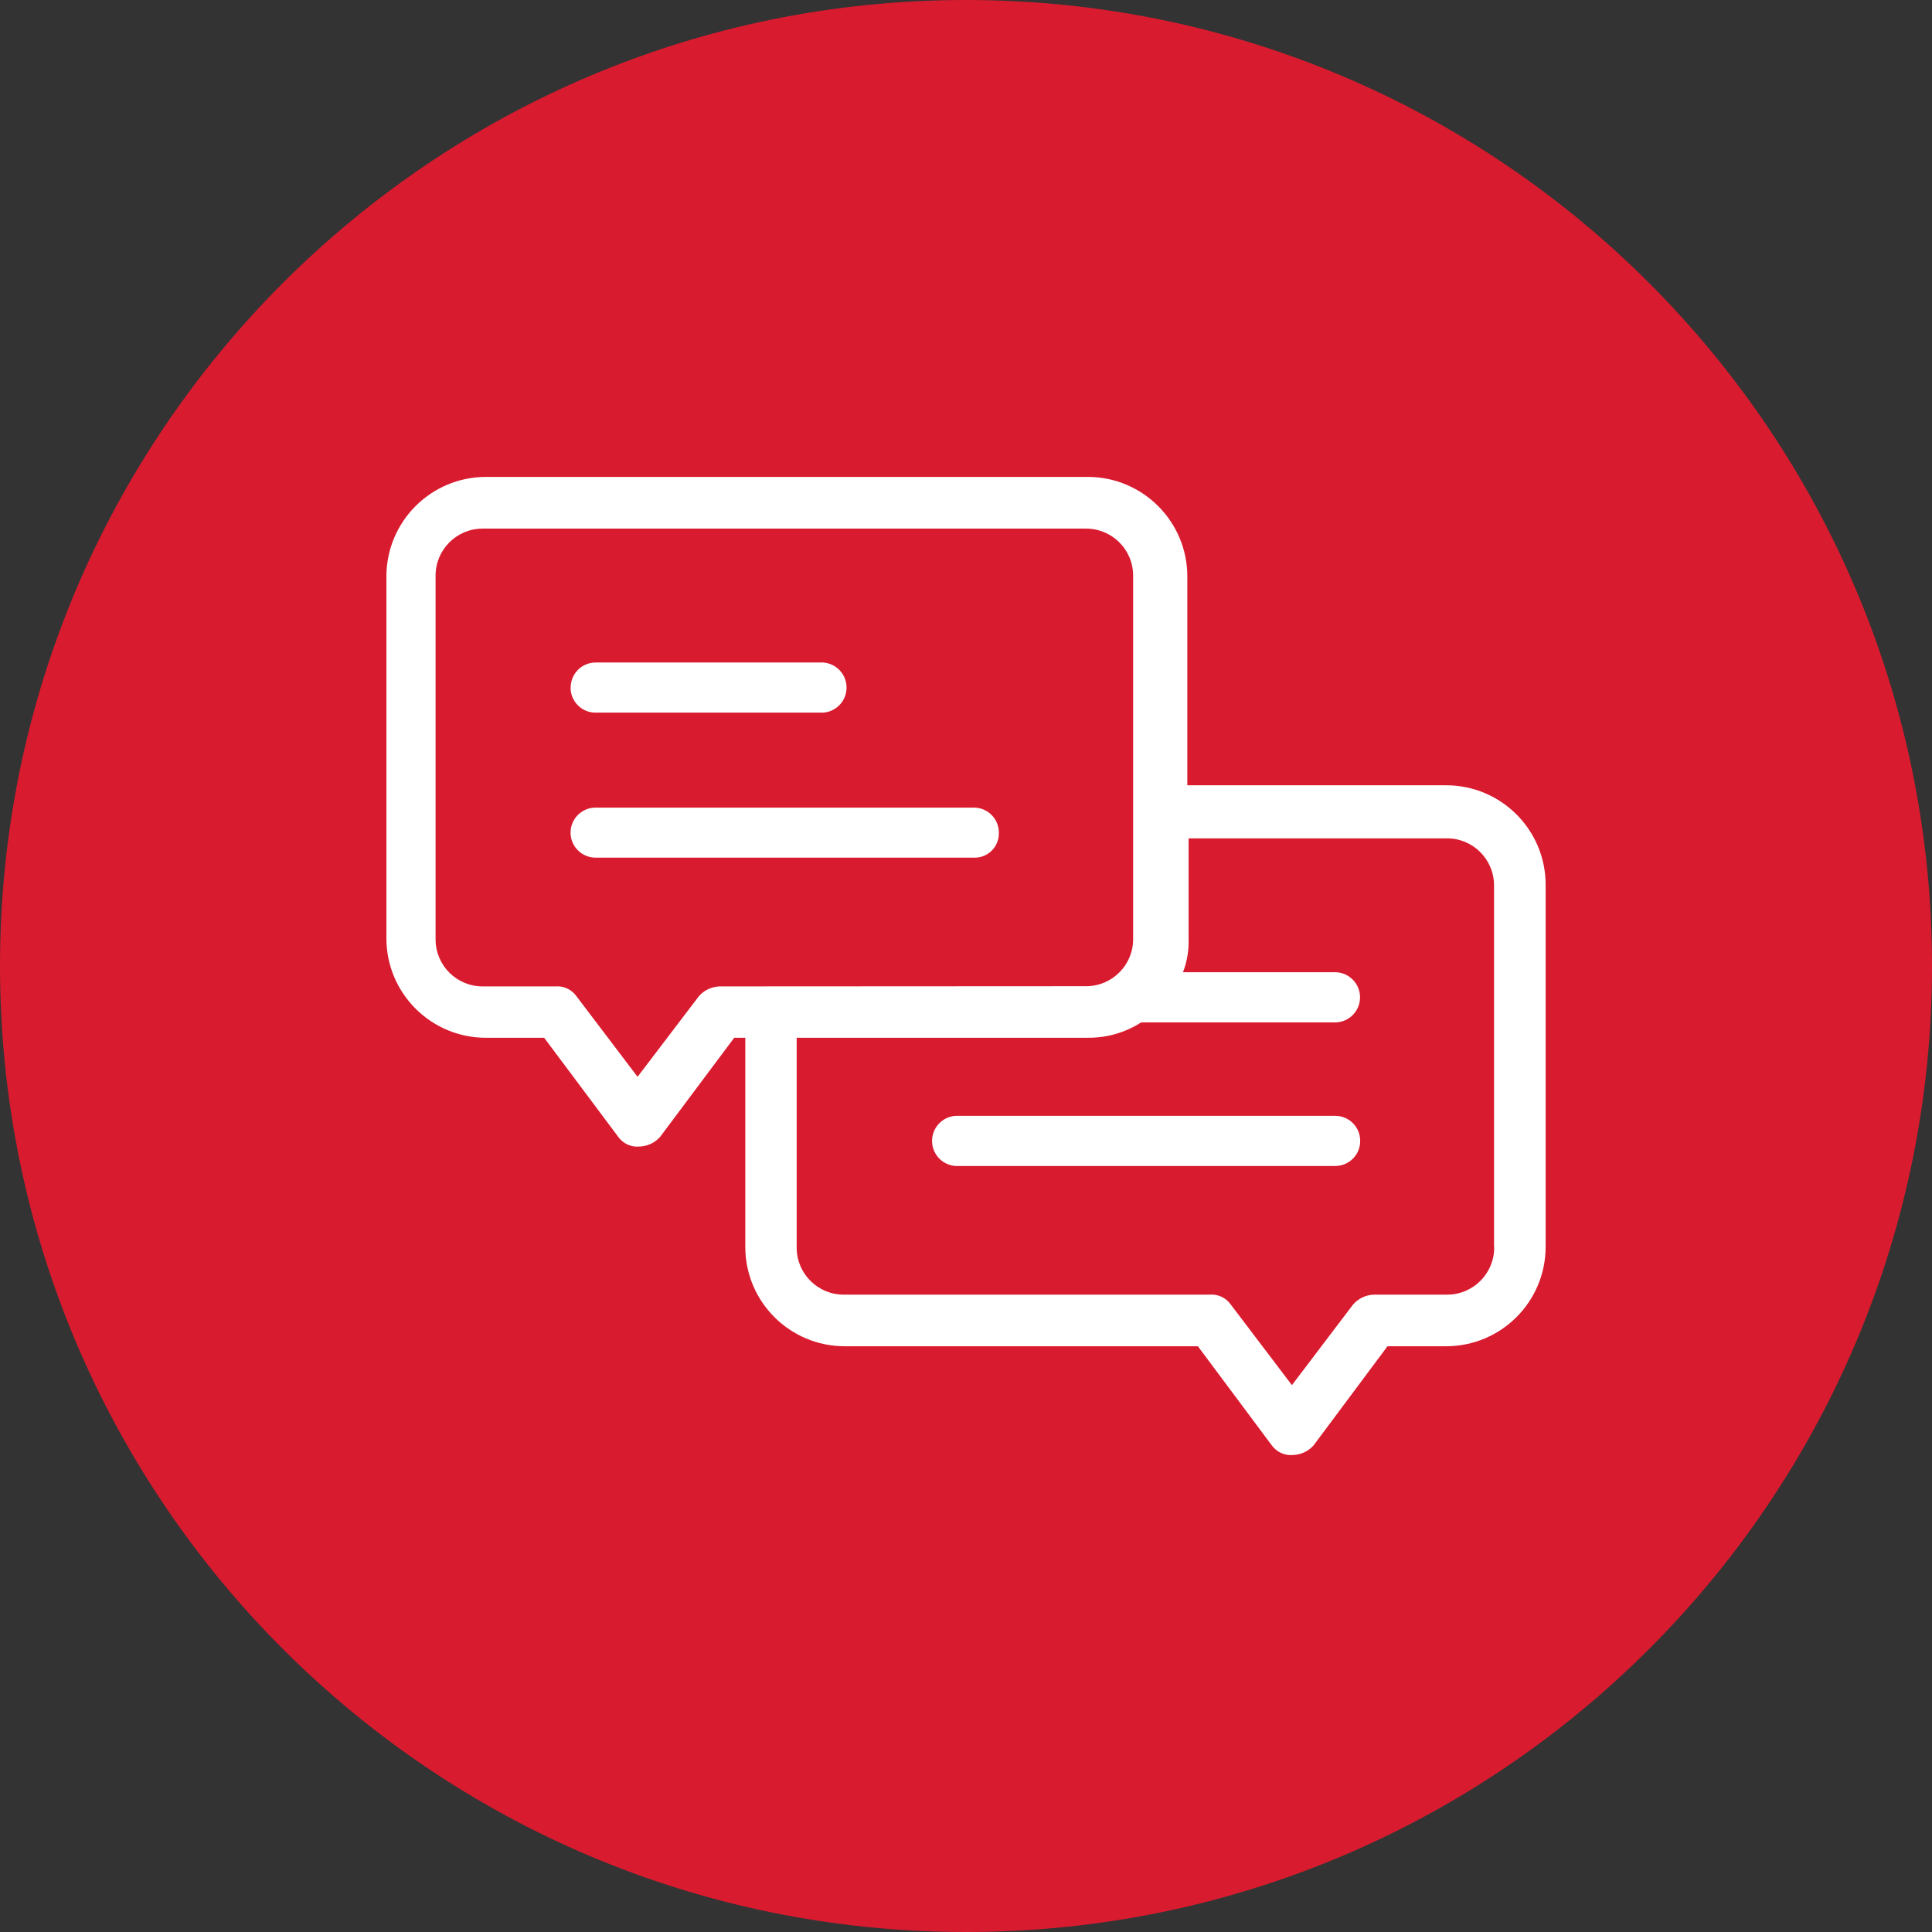
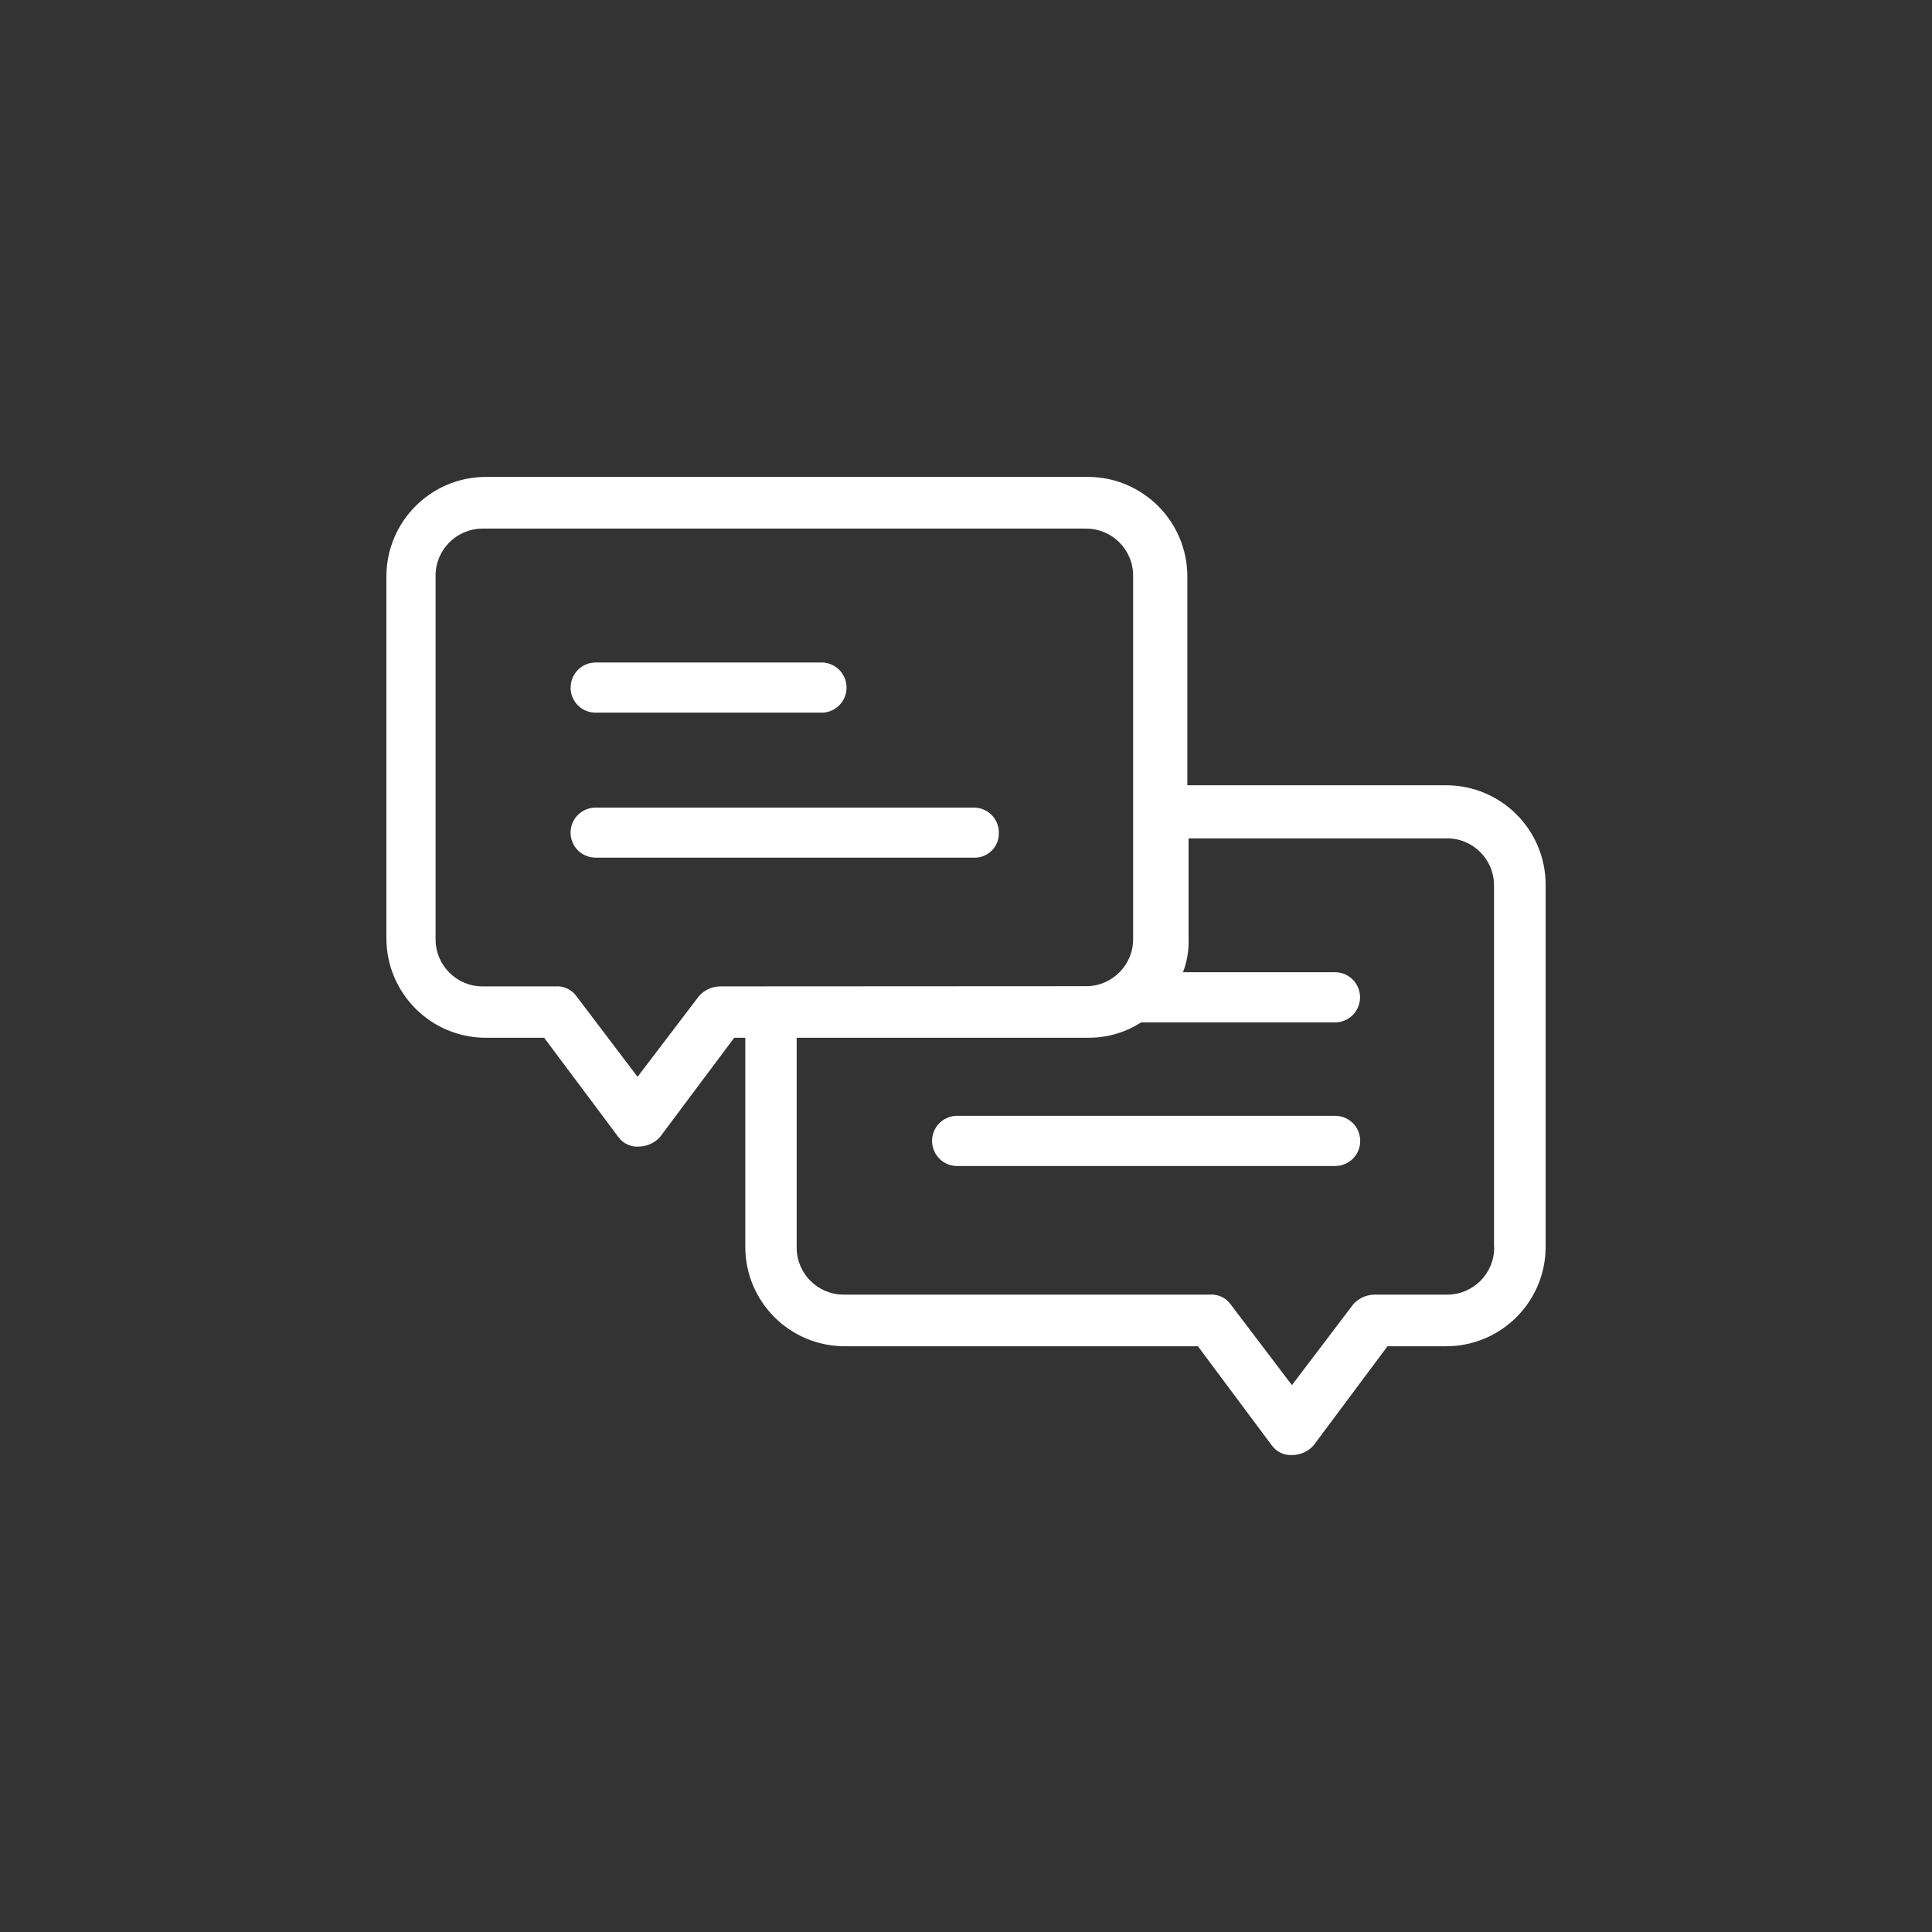
<svg xmlns="http://www.w3.org/2000/svg" id="Ebene_1" viewBox="0 0 590 590">
  <rect x="0" y="0" width="590" height="590" fill="#333333" stroke="none" />
  <defs>
    <style>.cls-1{fill:#fff;}.cls-2{fill:#d91b2f;}</style>
  </defs>
-   <path class="cls-2" d="m295,590c162.92,0,295-132.08,295-295S457.92,0,295,0,0,132.08,0,295h0c0,162.92,132.08,295,295,295Z" />
  <path class="cls-1" d="m441.38,239.81h-78.79v-63.9c-.08-16.68-13.58-30.19-30.27-30.27h-184.05c-16.68.08-30.19,13.58-30.27,30.27v110.77c.08,16.68,13.59,30.17,30.27,30.24h17.91l22.63,30.27c1.46,2.04,3.88,3.16,6.37,2.95,2.45-.05,4.77-1.12,6.4-2.95l22.63-30.27h3.39v63.96c.06,16.67,13.56,30.17,30.24,30.24h107.97l22.57,30.27c1.47,2.03,3.9,3.15,6.4,2.95,2.44-.06,4.75-1.13,6.37-2.95l22.57-30.27h17.91c16.72,0,30.3-13.51,30.38-30.24v-110.8c-.06-16.78-13.72-30.33-30.5-30.27-.04,0-.08,0-.12,0Zm-221.52,61.42c-2.45.05-4.77,1.12-6.4,2.95l-18.76,24.66-18.7-24.66c-1.47-2.04-3.9-3.16-6.4-2.95h-22.1c-7.93.07-14.42-6.31-14.48-14.25,0-.08,0-.16,0-.24v-110.83c-.07-7.93,6.31-14.42,14.25-14.48.08,0,.16,0,.24,0h184.05c7.93-.07,14.42,6.31,14.48,14.25,0,.08,0,.16,0,.24v110.77c.07,7.93-6.31,14.42-14.25,14.48-.08,0-.16,0-.24,0l-111.69.06Zm236.44,79.65c.07,7.93-6.31,14.42-14.25,14.48-.08,0-.16,0-.24,0h-22.15c-2.45.05-4.77,1.12-6.4,2.95l-18.73,24.69-18.73-24.69c-1.47-2.04-3.9-3.16-6.4-2.95h-111.63c-7.93.07-14.42-6.31-14.48-14.25,0-.08,0-.16,0-.24v-63.96h89.03c5.73.04,11.35-1.59,16.17-4.69h59.65c4.23-.26,7.44-3.9,7.18-8.13-.24-3.86-3.32-6.94-7.18-7.18h-46.88c1.25-3.25,1.83-6.72,1.71-10.21v-30.68h78.82c7.92-.07,14.39,6.3,14.46,14.22,0,.09,0,.18,0,.27v110.36h.06Zm-40.92-32.45c.02,4.2-3.38,7.62-7.58,7.64-.02,0-.04,0-.06,0h-115.91c-4.23-.26-7.44-3.9-7.18-8.13.24-3.86,3.32-6.94,7.18-7.18h115.91c4.2-.02,7.62,3.38,7.64,7.58,0,.03,0,.06,0,.09Zm-118-86.52h-115.49c-4.22,0-7.65-3.41-7.65-7.63,0-4.22,3.41-7.65,7.63-7.65h115.49c4.2-.03,7.64,3.35,7.67,7.55,0,.03,0,.06,0,.09.15,4.07-3.03,7.49-7.1,7.64-.19,0-.38,0-.57,0h.03Zm-123.1-51.95c-.02-4.2,3.38-7.62,7.58-7.64.02,0,.04,0,.06,0h69.41c4.23.26,7.44,3.9,7.18,8.13-.24,3.86-3.32,6.94-7.18,7.18h-69.44c-4.2.02-7.62-3.38-7.64-7.58,0-.03,0-.06,0-.09h.03Z" />
</svg>